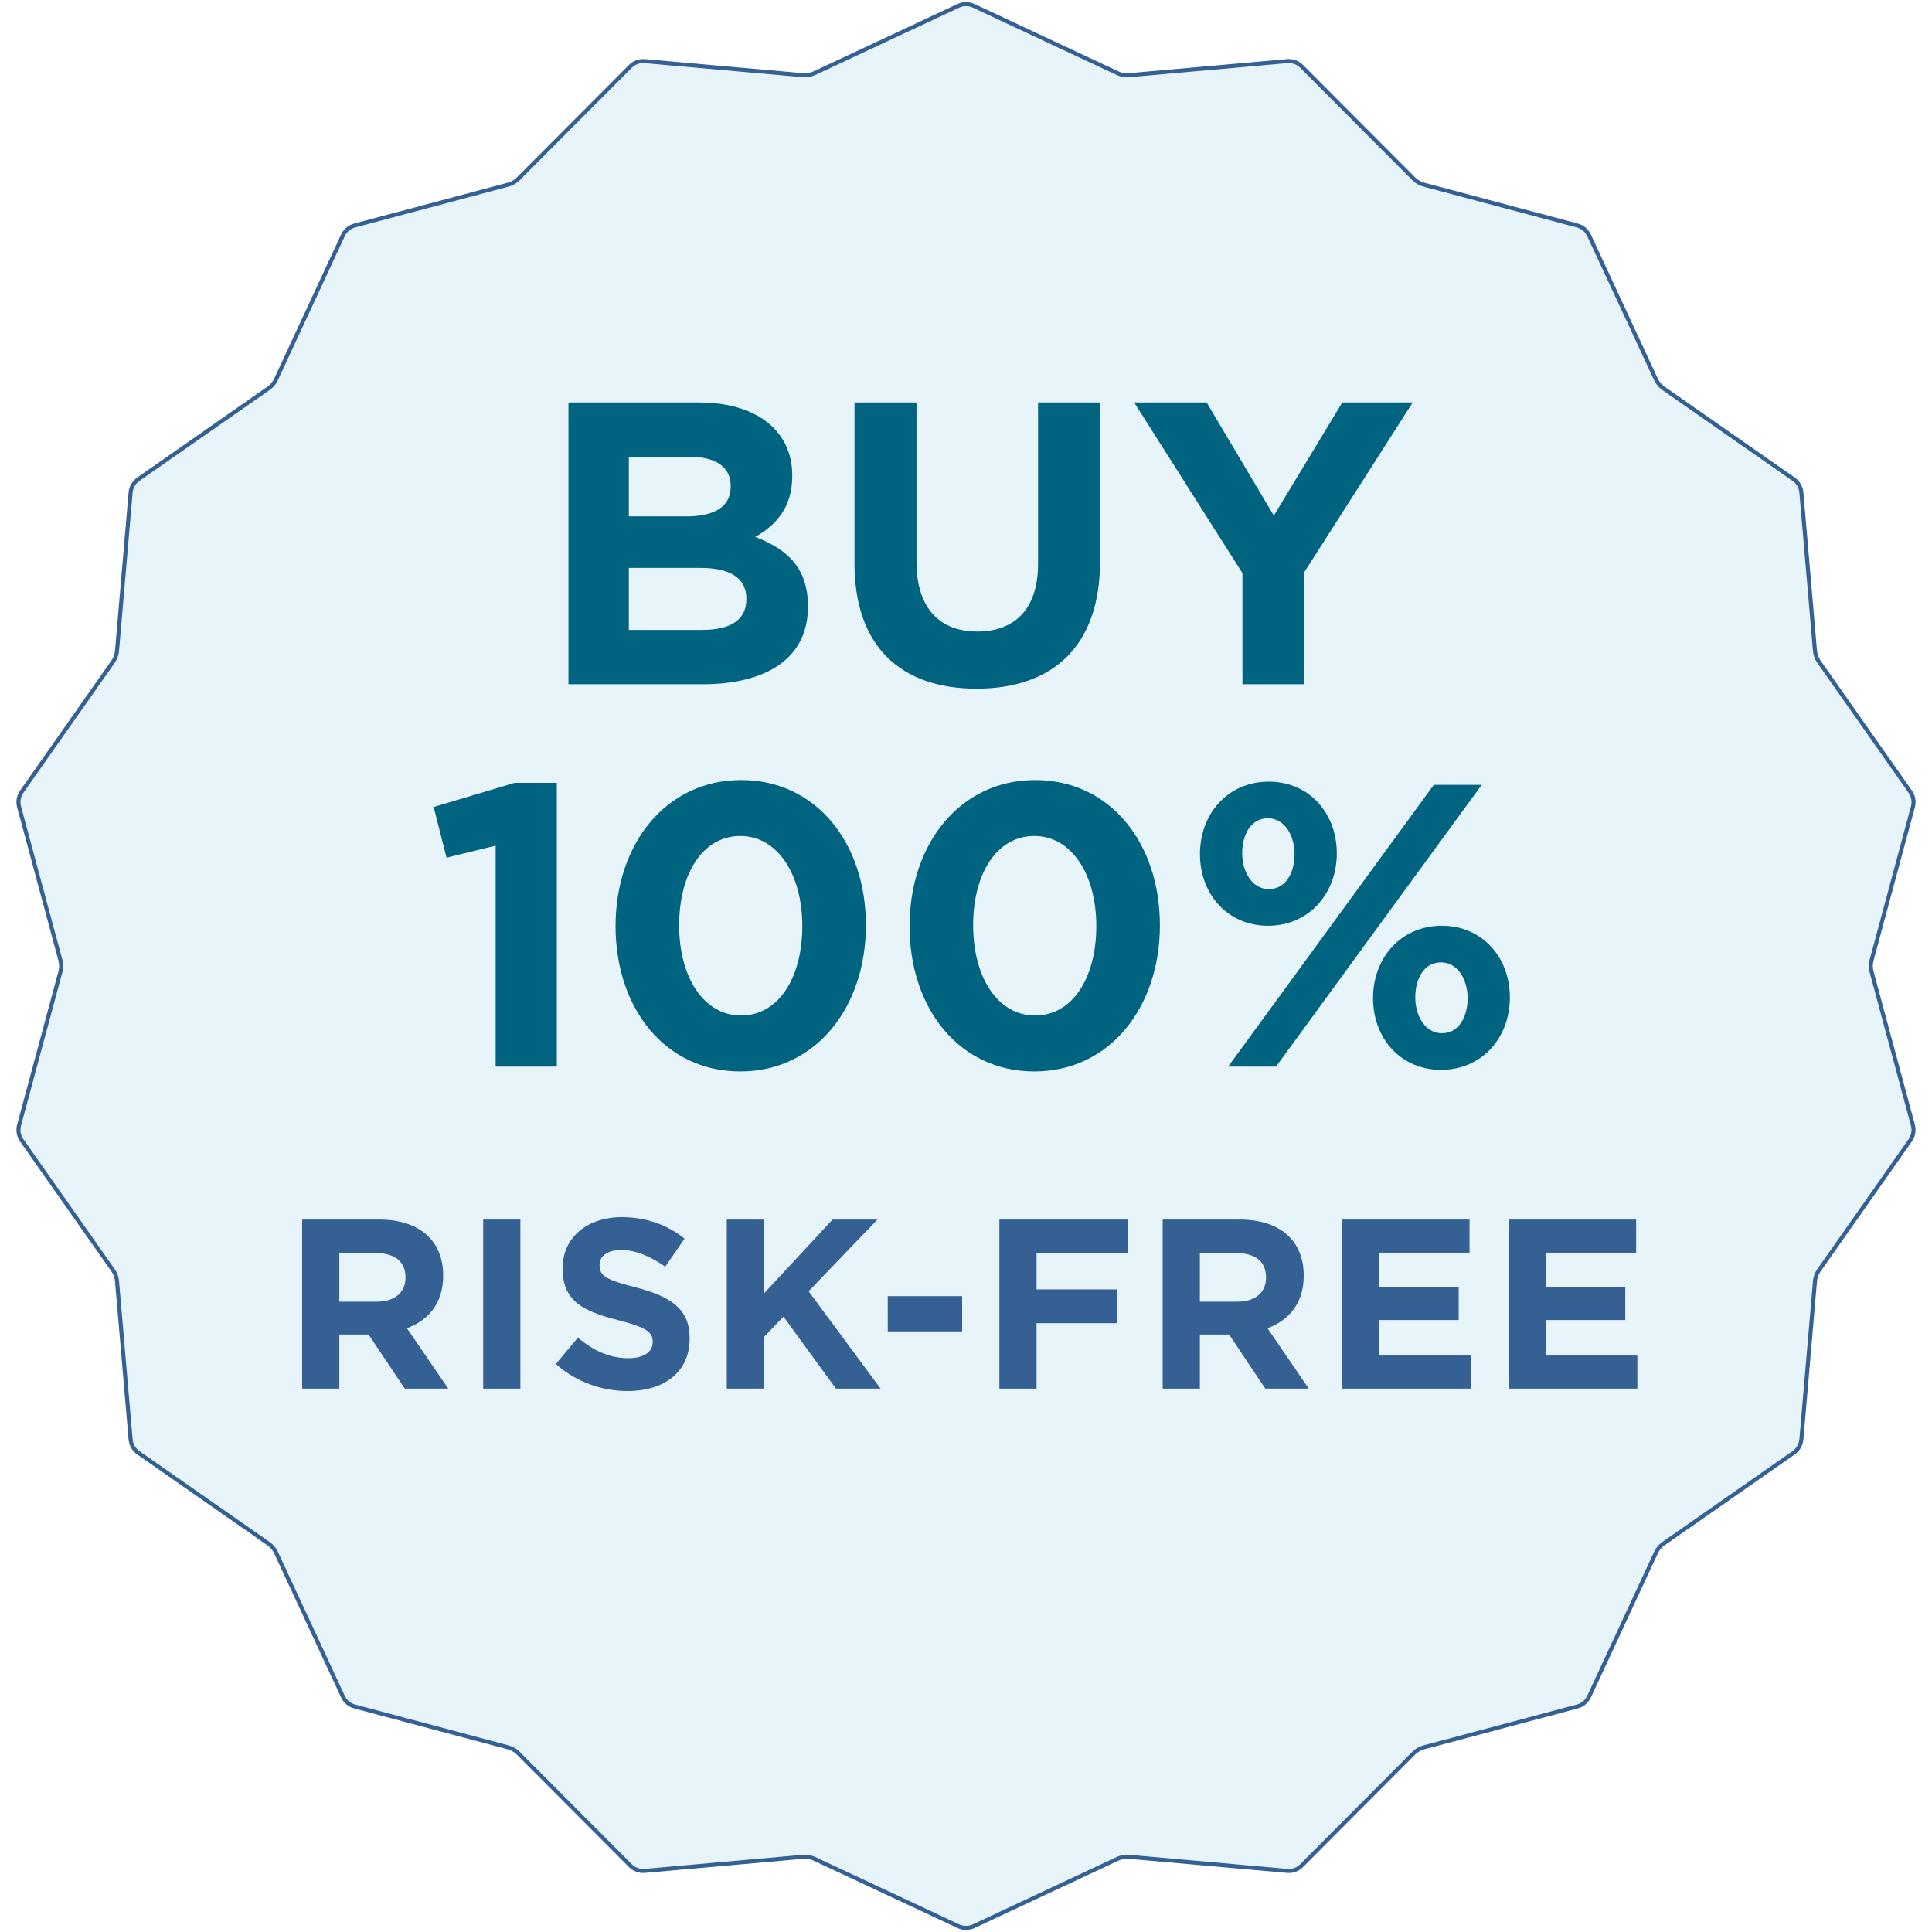
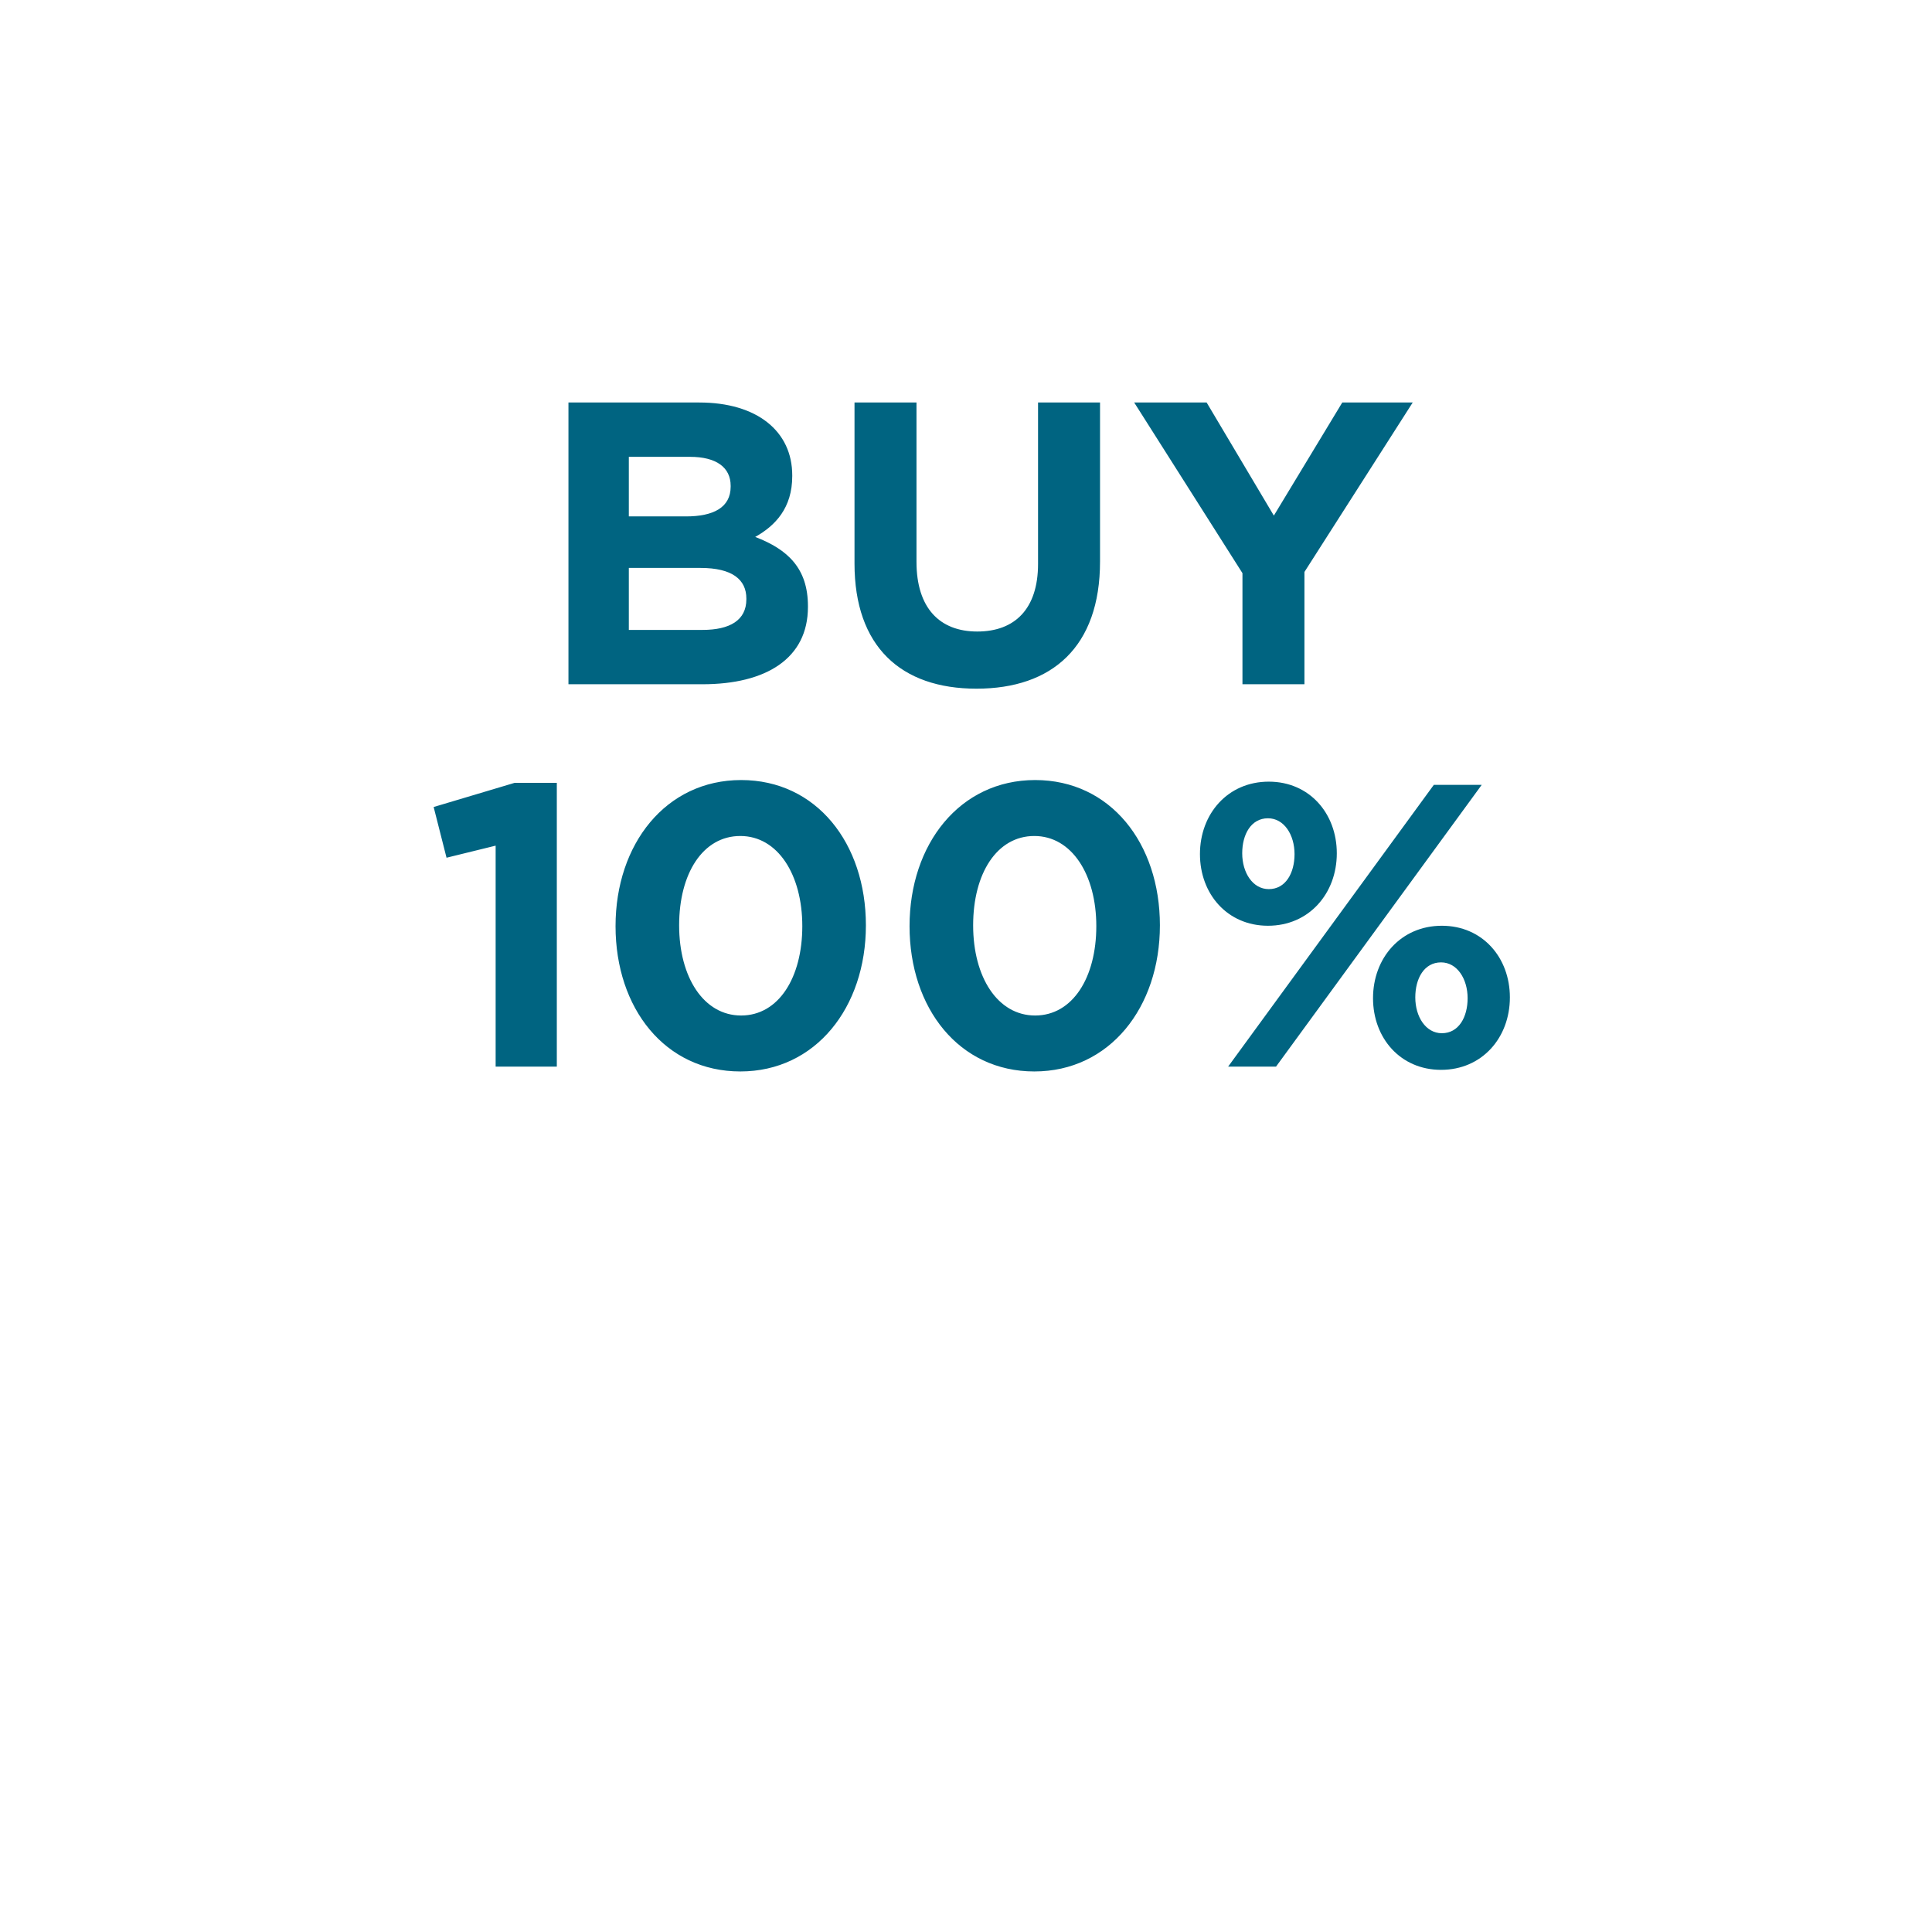
<svg xmlns="http://www.w3.org/2000/svg" fill="none" viewBox="0 0 96 96" height="96" width="96">
-   <path stroke-width="0.2" stroke="#346094" fill-opacity="0.3" fill="#AFDEF2" d="M48.382 0.289L55.532 3.636C55.708 3.719 55.902 3.753 56.096 3.736L63.959 3.036C64.225 3.012 64.488 3.108 64.677 3.297L70.251 8.888C70.388 9.025 70.559 9.124 70.747 9.174L78.376 11.206C78.634 11.275 78.848 11.454 78.96 11.697L82.286 18.857C82.368 19.033 82.495 19.184 82.654 19.295L89.128 23.814C89.347 23.967 89.487 24.209 89.51 24.475L90.186 32.341C90.203 32.534 90.27 32.72 90.382 32.879L94.92 39.339C95.073 39.558 95.122 39.833 95.052 40.091L92.998 47.714C92.947 47.901 92.947 48.099 92.998 48.286L95.052 55.909C95.122 56.167 95.073 56.442 94.92 56.661L90.382 63.121C90.27 63.28 90.203 63.466 90.186 63.659L89.51 71.525C89.487 71.791 89.347 72.033 89.128 72.186L82.654 76.705C82.495 76.816 82.368 76.967 82.286 77.143L78.96 84.303C78.848 84.546 78.634 84.725 78.376 84.794L70.747 86.826C70.559 86.876 70.388 86.975 70.251 87.112L64.677 92.703C64.488 92.892 64.225 92.988 63.959 92.964L56.096 92.264C55.902 92.247 55.708 92.281 55.532 92.364L48.382 95.711C48.14 95.824 47.86 95.824 47.618 95.711L40.468 92.364C40.292 92.281 40.098 92.247 39.904 92.264L32.041 92.964C31.774 92.988 31.512 92.892 31.323 92.703L25.749 87.112C25.612 86.975 25.441 86.876 25.253 86.826L17.624 84.794C17.366 84.725 17.152 84.546 17.04 84.303L13.714 77.143C13.632 76.967 13.505 76.816 13.346 76.705L6.872 72.186C6.653 72.033 6.513 71.791 6.49 71.525L5.814 63.659C5.797 63.466 5.73 63.28 5.618 63.121L1.08 56.661C0.927 56.442 0.878 56.167 0.948 55.909L3.002 48.286C3.053 48.099 3.053 47.901 3.002 47.714L0.948 40.091C0.878 39.833 0.927 39.558 1.08 39.339L5.618 32.879C5.73 32.72 5.797 32.534 5.814 32.341L6.49 24.475C6.513 24.209 6.653 23.967 6.872 23.814L13.346 19.295C13.505 19.184 13.632 19.033 13.714 18.857L17.04 11.697C17.152 11.454 17.366 11.275 17.624 11.206L25.253 9.174C25.441 9.124 25.612 9.025 25.749 8.888L31.323 3.297C31.512 3.108 31.774 3.012 32.041 3.036L39.904 3.736C40.098 3.753 40.292 3.719 40.468 3.636L47.618 0.289C47.86 0.176 48.14 0.176 48.382 0.289Z" />
-   <path fill="#346094" d="M22.273 69H20.113L18.313 66.312H16.861V69H15.013V60.6H18.853C20.833 60.6 22.021 61.644 22.021 63.372V63.396C22.021 64.752 21.289 65.604 20.221 66L22.273 69ZM20.149 63.492V63.468C20.149 62.676 19.597 62.268 18.697 62.268H16.861V64.68H18.733C19.633 64.68 20.149 64.2 20.149 63.492ZM25.857 69H24.009V60.6H25.857V69ZM34.268 66.516C34.268 68.184 32.996 69.12 31.184 69.12C29.912 69.12 28.628 68.676 27.62 67.776L28.712 66.468C29.468 67.092 30.26 67.488 31.22 67.488C31.976 67.488 32.432 67.188 32.432 66.696V66.672C32.432 66.204 32.144 65.964 30.74 65.604C29.048 65.172 27.956 64.704 27.956 63.036V63.012C27.956 61.488 29.18 60.48 30.896 60.48C32.12 60.48 33.164 60.864 34.016 61.548L33.056 62.94C32.312 62.424 31.58 62.112 30.872 62.112C30.164 62.112 29.792 62.436 29.792 62.844V62.868C29.792 63.42 30.152 63.6 31.604 63.972C33.308 64.416 34.268 65.028 34.268 66.492V66.516ZM43.756 69H41.536L38.932 65.424L37.96 66.432V69H36.112V60.6H37.96V64.272L41.368 60.6H43.6L40.18 64.164L43.756 69ZM47.808 66.156H44.112V64.404H47.808V66.156ZM56.054 62.28H51.506V64.068H55.514V65.748H51.506V69H49.658V60.6H56.054V62.28ZM65.033 69H62.873L61.073 66.312H59.621V69H57.773V60.6H61.613C63.593 60.6 64.781 61.644 64.781 63.372V63.396C64.781 64.752 64.049 65.604 62.981 66L65.033 69ZM62.909 63.492V63.468C62.909 62.676 62.357 62.268 61.457 62.268H59.621V64.68H61.493C62.393 64.68 62.909 64.2 62.909 63.492ZM73.081 69H66.685V60.6H73.021V62.244H68.521V63.948H72.481V65.592H68.521V67.356H73.081V69ZM81.36 69H74.964V60.6H81.3V62.244H76.8V63.948H80.76V65.592H76.8V67.356H81.36V69Z" />
  <path fill="#006481" d="M40.146 30.16C40.146 32.72 38.066 34 34.906 34H28.246V20H34.746C37.606 20 39.366 21.42 39.366 23.62V23.66C39.366 25.24 38.526 26.12 37.526 26.68C39.146 27.3 40.146 28.24 40.146 30.12V30.16ZM36.306 24.18V24.14C36.306 23.22 35.586 22.7 34.286 22.7H31.246V25.66H34.086C35.446 25.66 36.306 25.22 36.306 24.18ZM37.086 29.78V29.74C37.086 28.8 36.386 28.22 34.806 28.22H31.246V31.3H34.906C36.266 31.3 37.086 30.82 37.086 29.78ZM54.66 27.9C54.66 32.14 52.28 34.22 48.52 34.22C44.76 34.22 42.46 32.12 42.46 28V20H45.54V27.92C45.54 30.2 46.68 31.38 48.56 31.38C50.44 31.38 51.58 30.24 51.58 28.02V20H54.66V27.9ZM70.197 20L64.817 28.42V34H61.737V28.48L56.357 20H59.957L63.297 25.62L66.697 20H70.197ZM21.548 40.1L25.568 38.9H27.668V53H24.628V42.02L22.188 42.62L21.548 40.1ZM43.026 45.98C43.026 50.06 40.526 53.24 36.786 53.24C33.046 53.24 30.586 50.1 30.586 46.02C30.586 41.94 33.086 38.76 36.826 38.76C40.566 38.76 43.026 41.9 43.026 45.98ZM39.866 46.02C39.866 43.46 38.646 41.54 36.786 41.54C34.926 41.54 33.746 43.4 33.746 45.98C33.746 48.56 34.966 50.46 36.826 50.46C38.686 50.46 39.866 48.58 39.866 46.02ZM57.635 45.98C57.635 50.06 55.135 53.24 51.395 53.24C47.655 53.24 45.195 50.1 45.195 46.02C45.195 41.94 47.695 38.76 51.435 38.76C55.175 38.76 57.635 41.9 57.635 45.98ZM54.475 46.02C54.475 43.46 53.255 41.54 51.395 41.54C49.535 41.54 48.355 43.4 48.355 45.98C48.355 48.56 49.575 50.46 51.435 50.46C53.295 50.46 54.475 48.58 54.475 46.02ZM66.425 42.4C66.425 44.4 65.045 46 63.005 46C60.985 46 59.625 44.42 59.625 42.44C59.625 40.44 61.005 38.84 63.045 38.84C65.065 38.84 66.425 40.42 66.425 42.4ZM73.625 39L63.405 53H61.025L71.245 39H73.625ZM75.025 49.56C75.025 51.56 73.645 53.16 71.605 53.16C69.585 53.16 68.225 51.58 68.225 49.6C68.225 47.6 69.605 46 71.645 46C73.665 46 75.025 47.58 75.025 49.56ZM64.325 42.44C64.325 41.48 63.805 40.66 63.005 40.66C62.165 40.66 61.725 41.46 61.725 42.4C61.725 43.36 62.245 44.18 63.045 44.18C63.885 44.18 64.325 43.38 64.325 42.44ZM72.925 49.6C72.925 48.64 72.405 47.82 71.605 47.82C70.765 47.82 70.325 48.62 70.325 49.56C70.325 50.52 70.845 51.34 71.645 51.34C72.485 51.34 72.925 50.54 72.925 49.6Z" />
</svg>